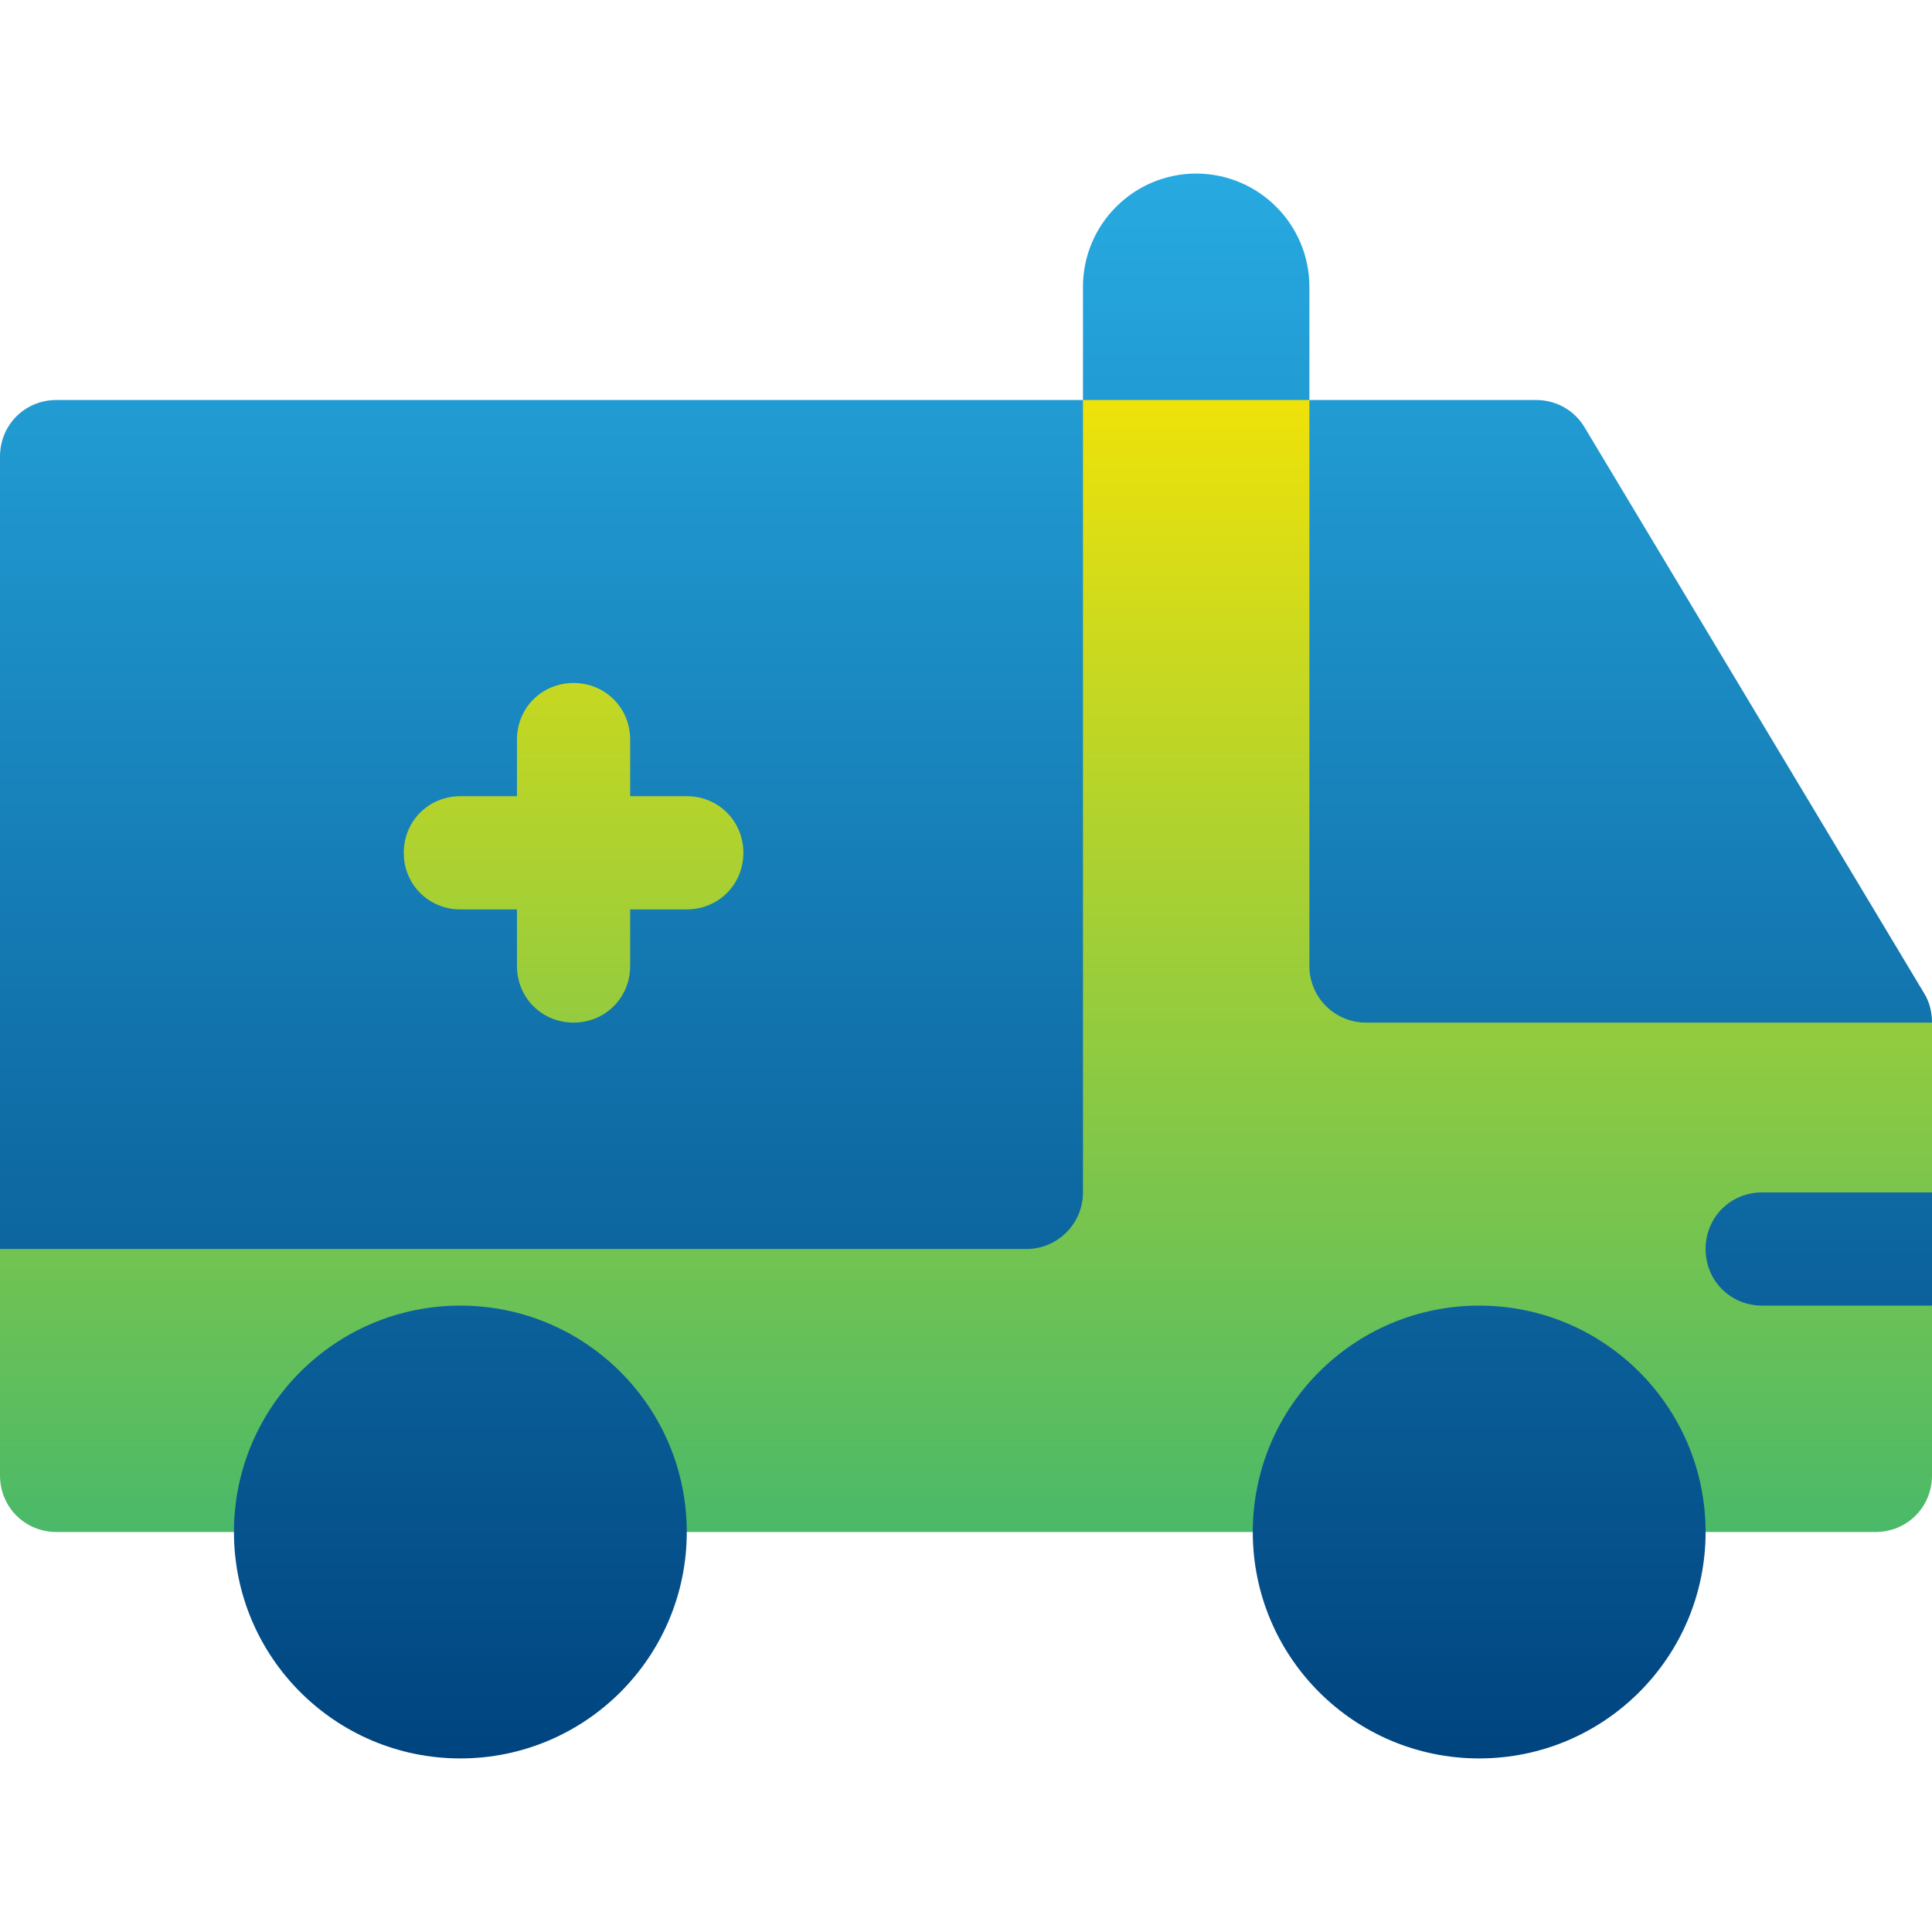
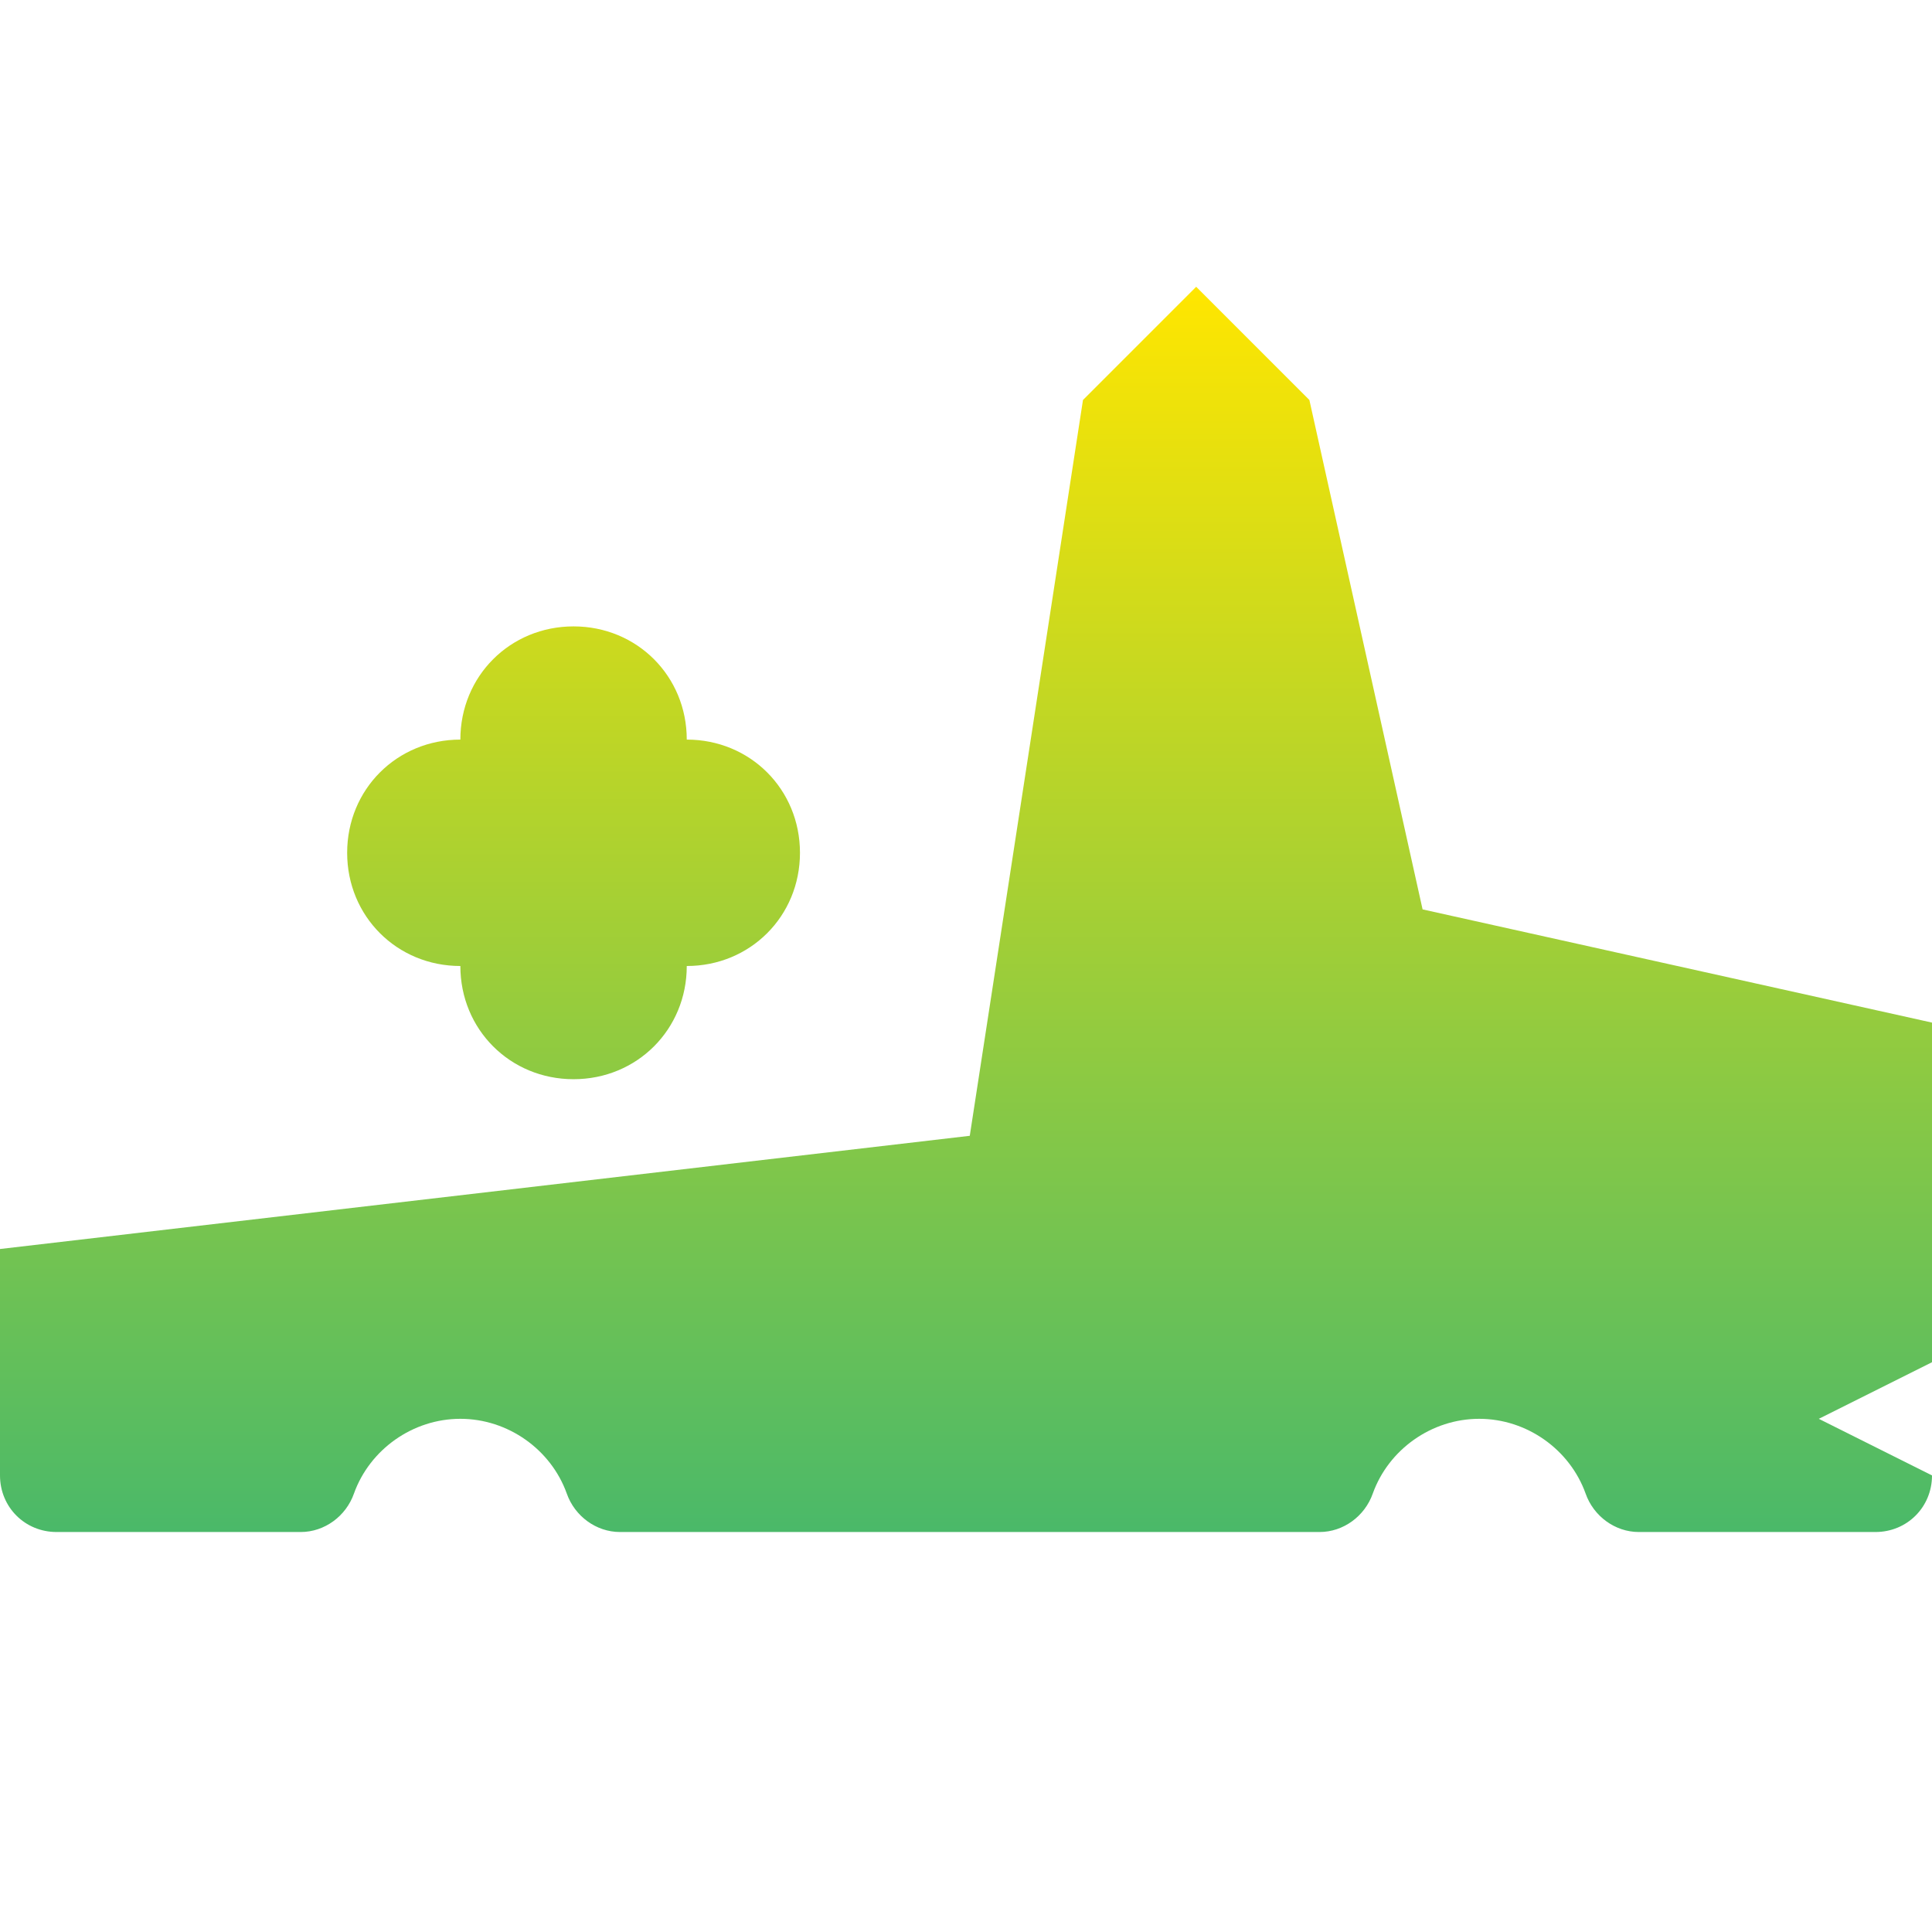
<svg xmlns="http://www.w3.org/2000/svg" id="Capa_1" version="1.1" viewBox="0 0 512 512">
  <defs>
    <style>
      .st0 {
        fill: url(#linear-gradient1);
      }

      .st1 {
        fill: url(#linear-gradient);
      }
    </style>
    <linearGradient id="linear-gradient" x1="256" y1="527" x2="256" y2="197" gradientTransform="translate(0 -121)" gradientUnits="userSpaceOnUse">
      <stop offset="0" stop-color="#4ab969" />
      <stop offset="1" stop-color="#ffe600" />
    </linearGradient>
    <linearGradient id="linear-gradient1" x1="256" y1="587" x2="256" y2="167" gradientTransform="translate(0 -121)" gradientUnits="userSpaceOnUse">
      <stop offset="0" stop-color="#00447f" />
      <stop offset="1" stop-color="#27aae1" />
    </linearGradient>
  </defs>
-   <path class="st1" d="M512,271l-135-30-30-135-30-30-30,30-30,195L0,331v60c0,8.399,6.599,15,15,15h64.703c6.299,0,11.997-4.2,14.099-10.201,4.197-11.7,15.6-19.799,28.198-19.799s24.001,8.099,28.198,19.799c2.102,6,7.8,10.201,14.099,10.201h185.405c6.299,0,11.997-4.2,14.099-10.201,4.198-11.7,15.601-19.799,28.199-19.799s24.001,8.099,28.198,19.799c2.102,6,7.8,10.201,14.099,10.201h62.703c8.401,0,15-6.601,15-15v-45l-30-15,30-15v-45ZM122,256c0,16.816,13.184,30,30,30s30-13.184,30-30c16.816,0,30-13.184,30-30s-13.184-30-30-30c0-16.816-13.184-30-30-30s-30,13.184-30,30c-16.816,0-30,13.184-30,30s13.184,30,30,30Z" />
-   <path class="st0" d="M362,271h150c0-2.701-.601-5.4-2.102-7.8l-90-150c-2.695-4.5-7.5-7.2-12.898-7.2h-60v150c0,8.284,6.716,15,15,15ZM0,121v210h272c8.284,0,15-6.716,15-15V106H15c-8.401,0-15,6.599-15,15ZM122,211h15v-15c0-8.401,6.599-15,15-15s15,6.599,15,15v15h15c8.401,0,15,6.599,15,15,0,8.399-6.599,15-15,15h-15v15c0,8.399-6.599,15-15,15s-15-6.601-15-15v-15h-15c-8.401,0-15-6.601-15-15,0-8.401,6.599-15,15-15ZM452,331c0,8.399,6.599,15,15,15h45v-30h-45c-8.401,0-15,6.599-15,15ZM347,76c0-16.538-13.447-30-30-30s-30,13.462-30,30v30h60v-30ZM392,346c-33.137,0-60,26.863-60,60s26.863,60,60,60,60-26.863,60-60-26.863-60-60-60ZM122,346c-33.137,0-60,26.863-60,60s26.863,60,60,60,60-26.863,60-60-26.863-60-60-60Z" />
+   <path class="st1" d="M512,271l-135-30-30-135-30-30-30,30-30,195L0,331v60c0,8.399,6.599,15,15,15h64.703c6.299,0,11.997-4.2,14.099-10.201,4.197-11.7,15.6-19.799,28.198-19.799s24.001,8.099,28.198,19.799c2.102,6,7.8,10.201,14.099,10.201h185.405c6.299,0,11.997-4.2,14.099-10.201,4.198-11.7,15.601-19.799,28.199-19.799s24.001,8.099,28.198,19.799c2.102,6,7.8,10.201,14.099,10.201h62.703c8.401,0,15-6.601,15-15l-30-15,30-15v-45ZM122,256c0,16.816,13.184,30,30,30s30-13.184,30-30c16.816,0,30-13.184,30-30s-13.184-30-30-30c0-16.816-13.184-30-30-30s-30,13.184-30,30c-16.816,0-30,13.184-30,30s13.184,30,30,30Z" />
</svg>